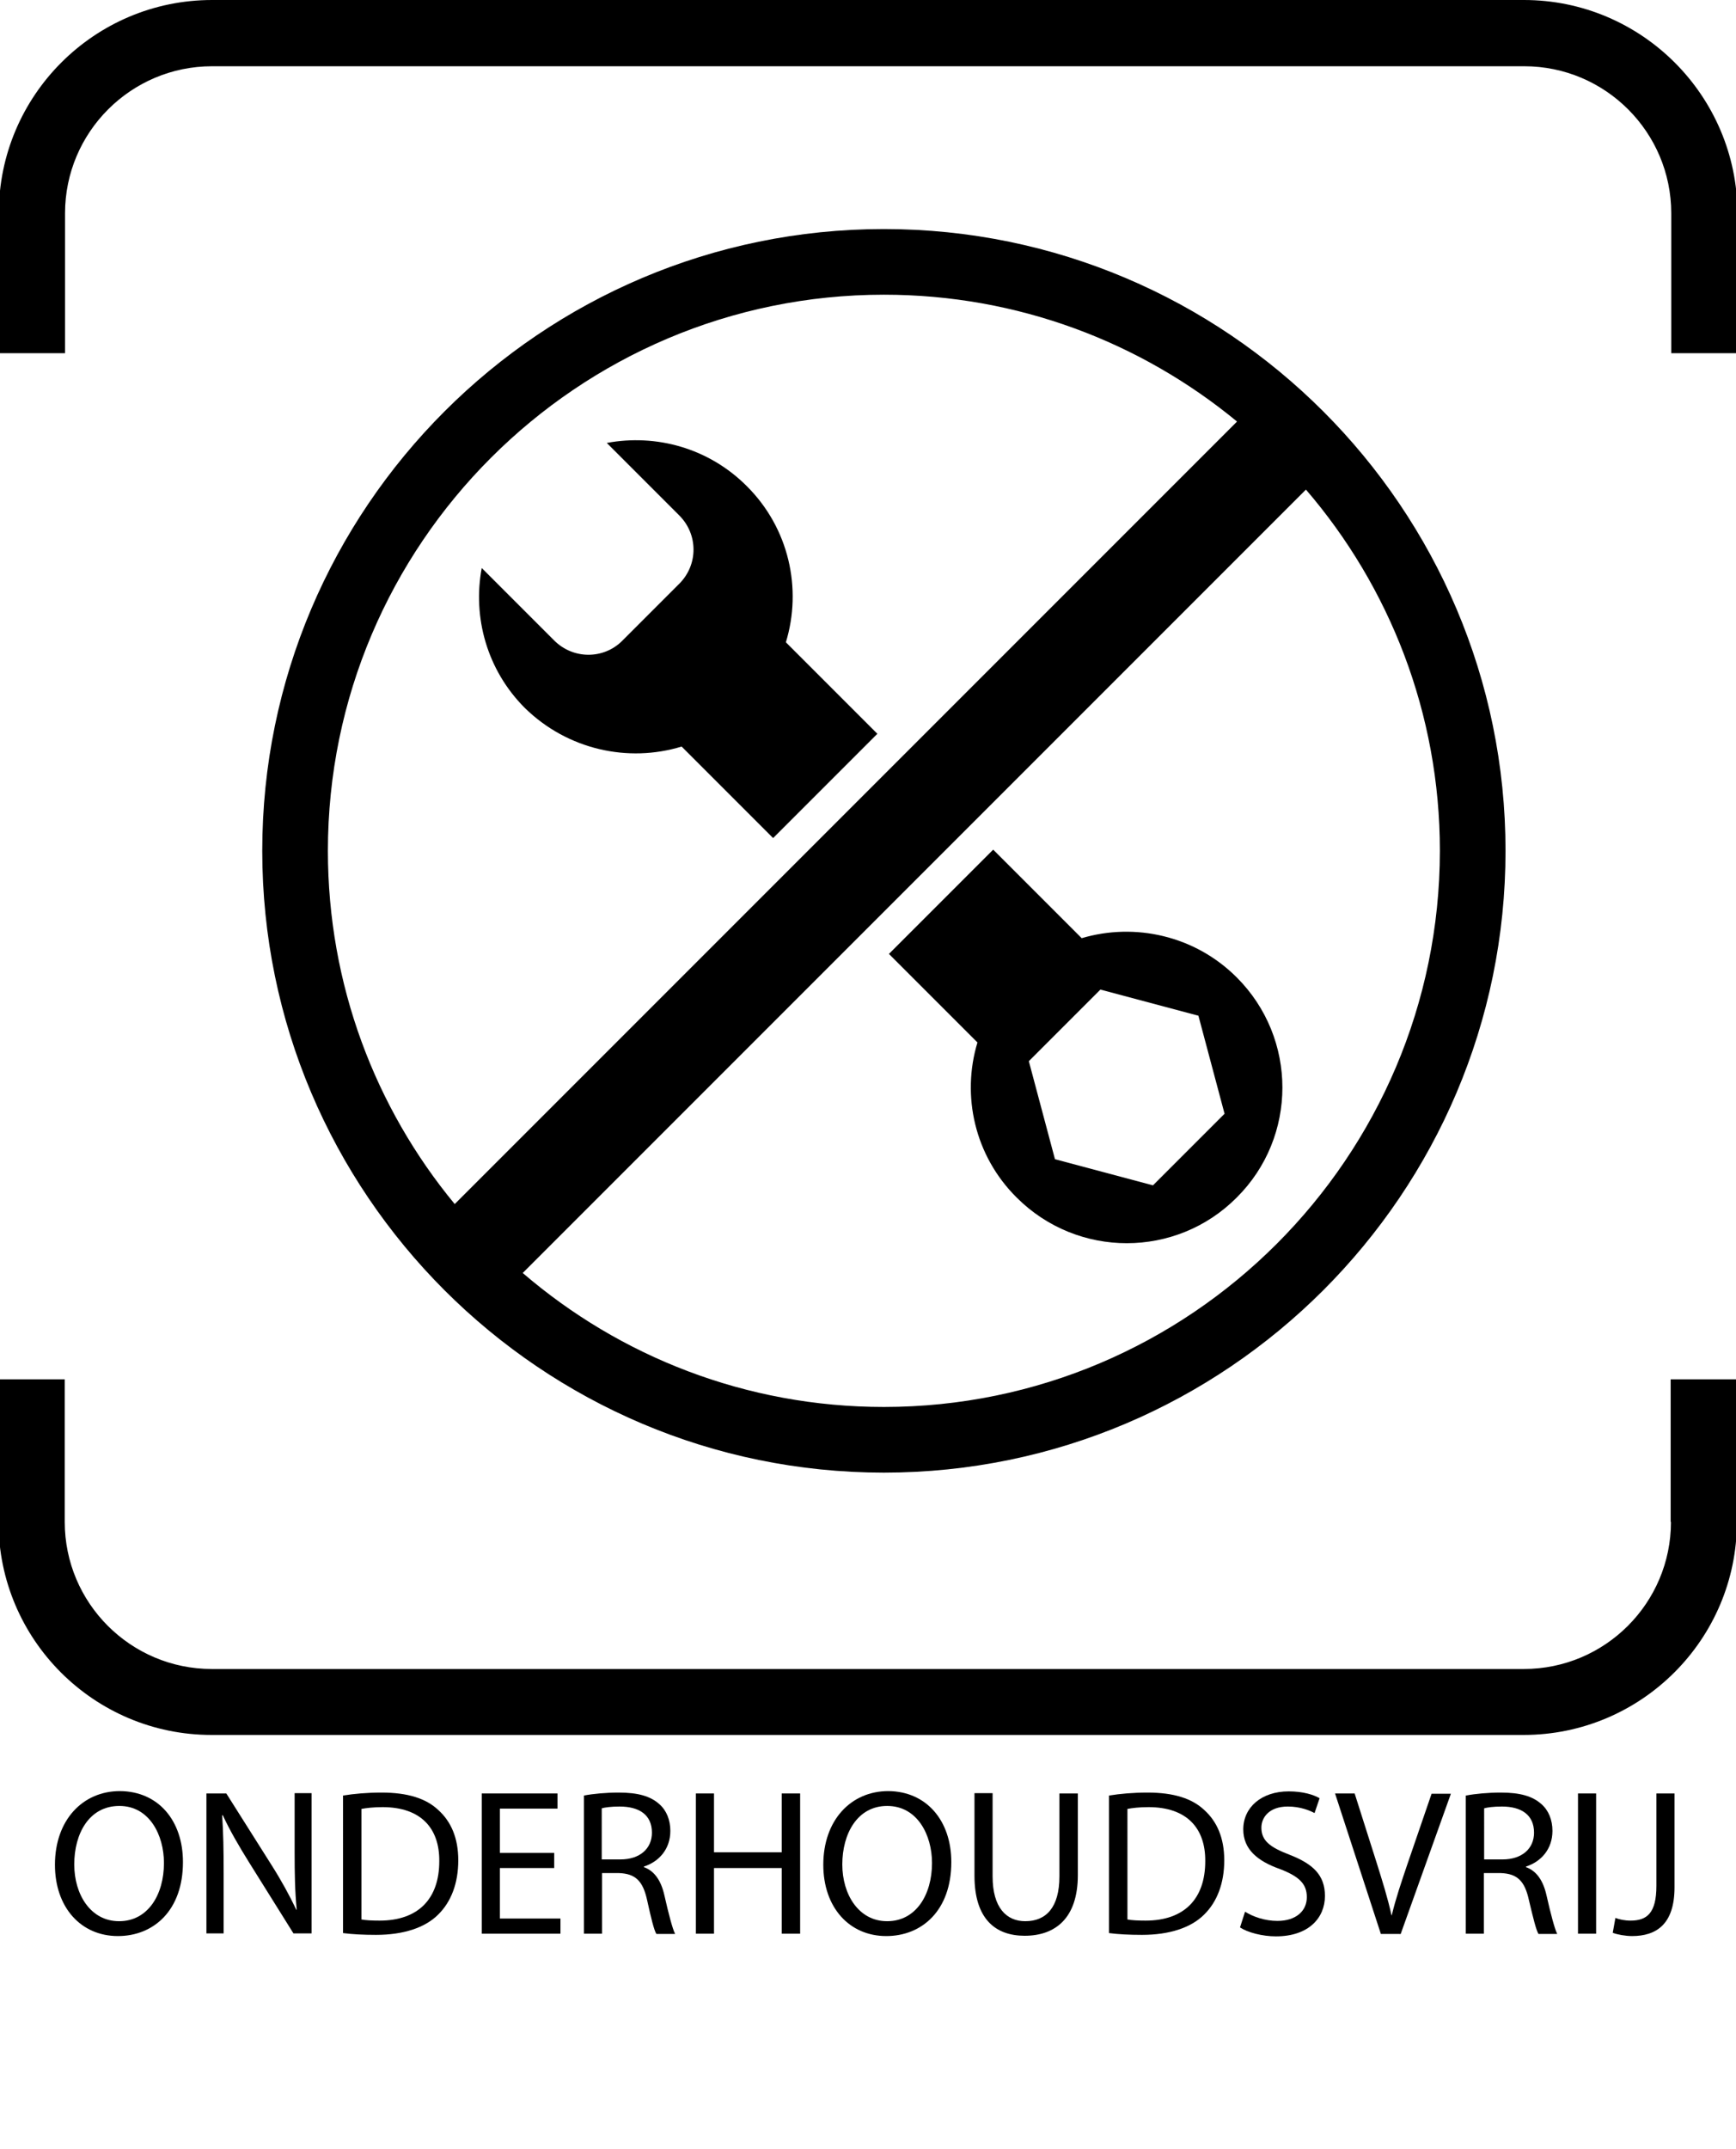
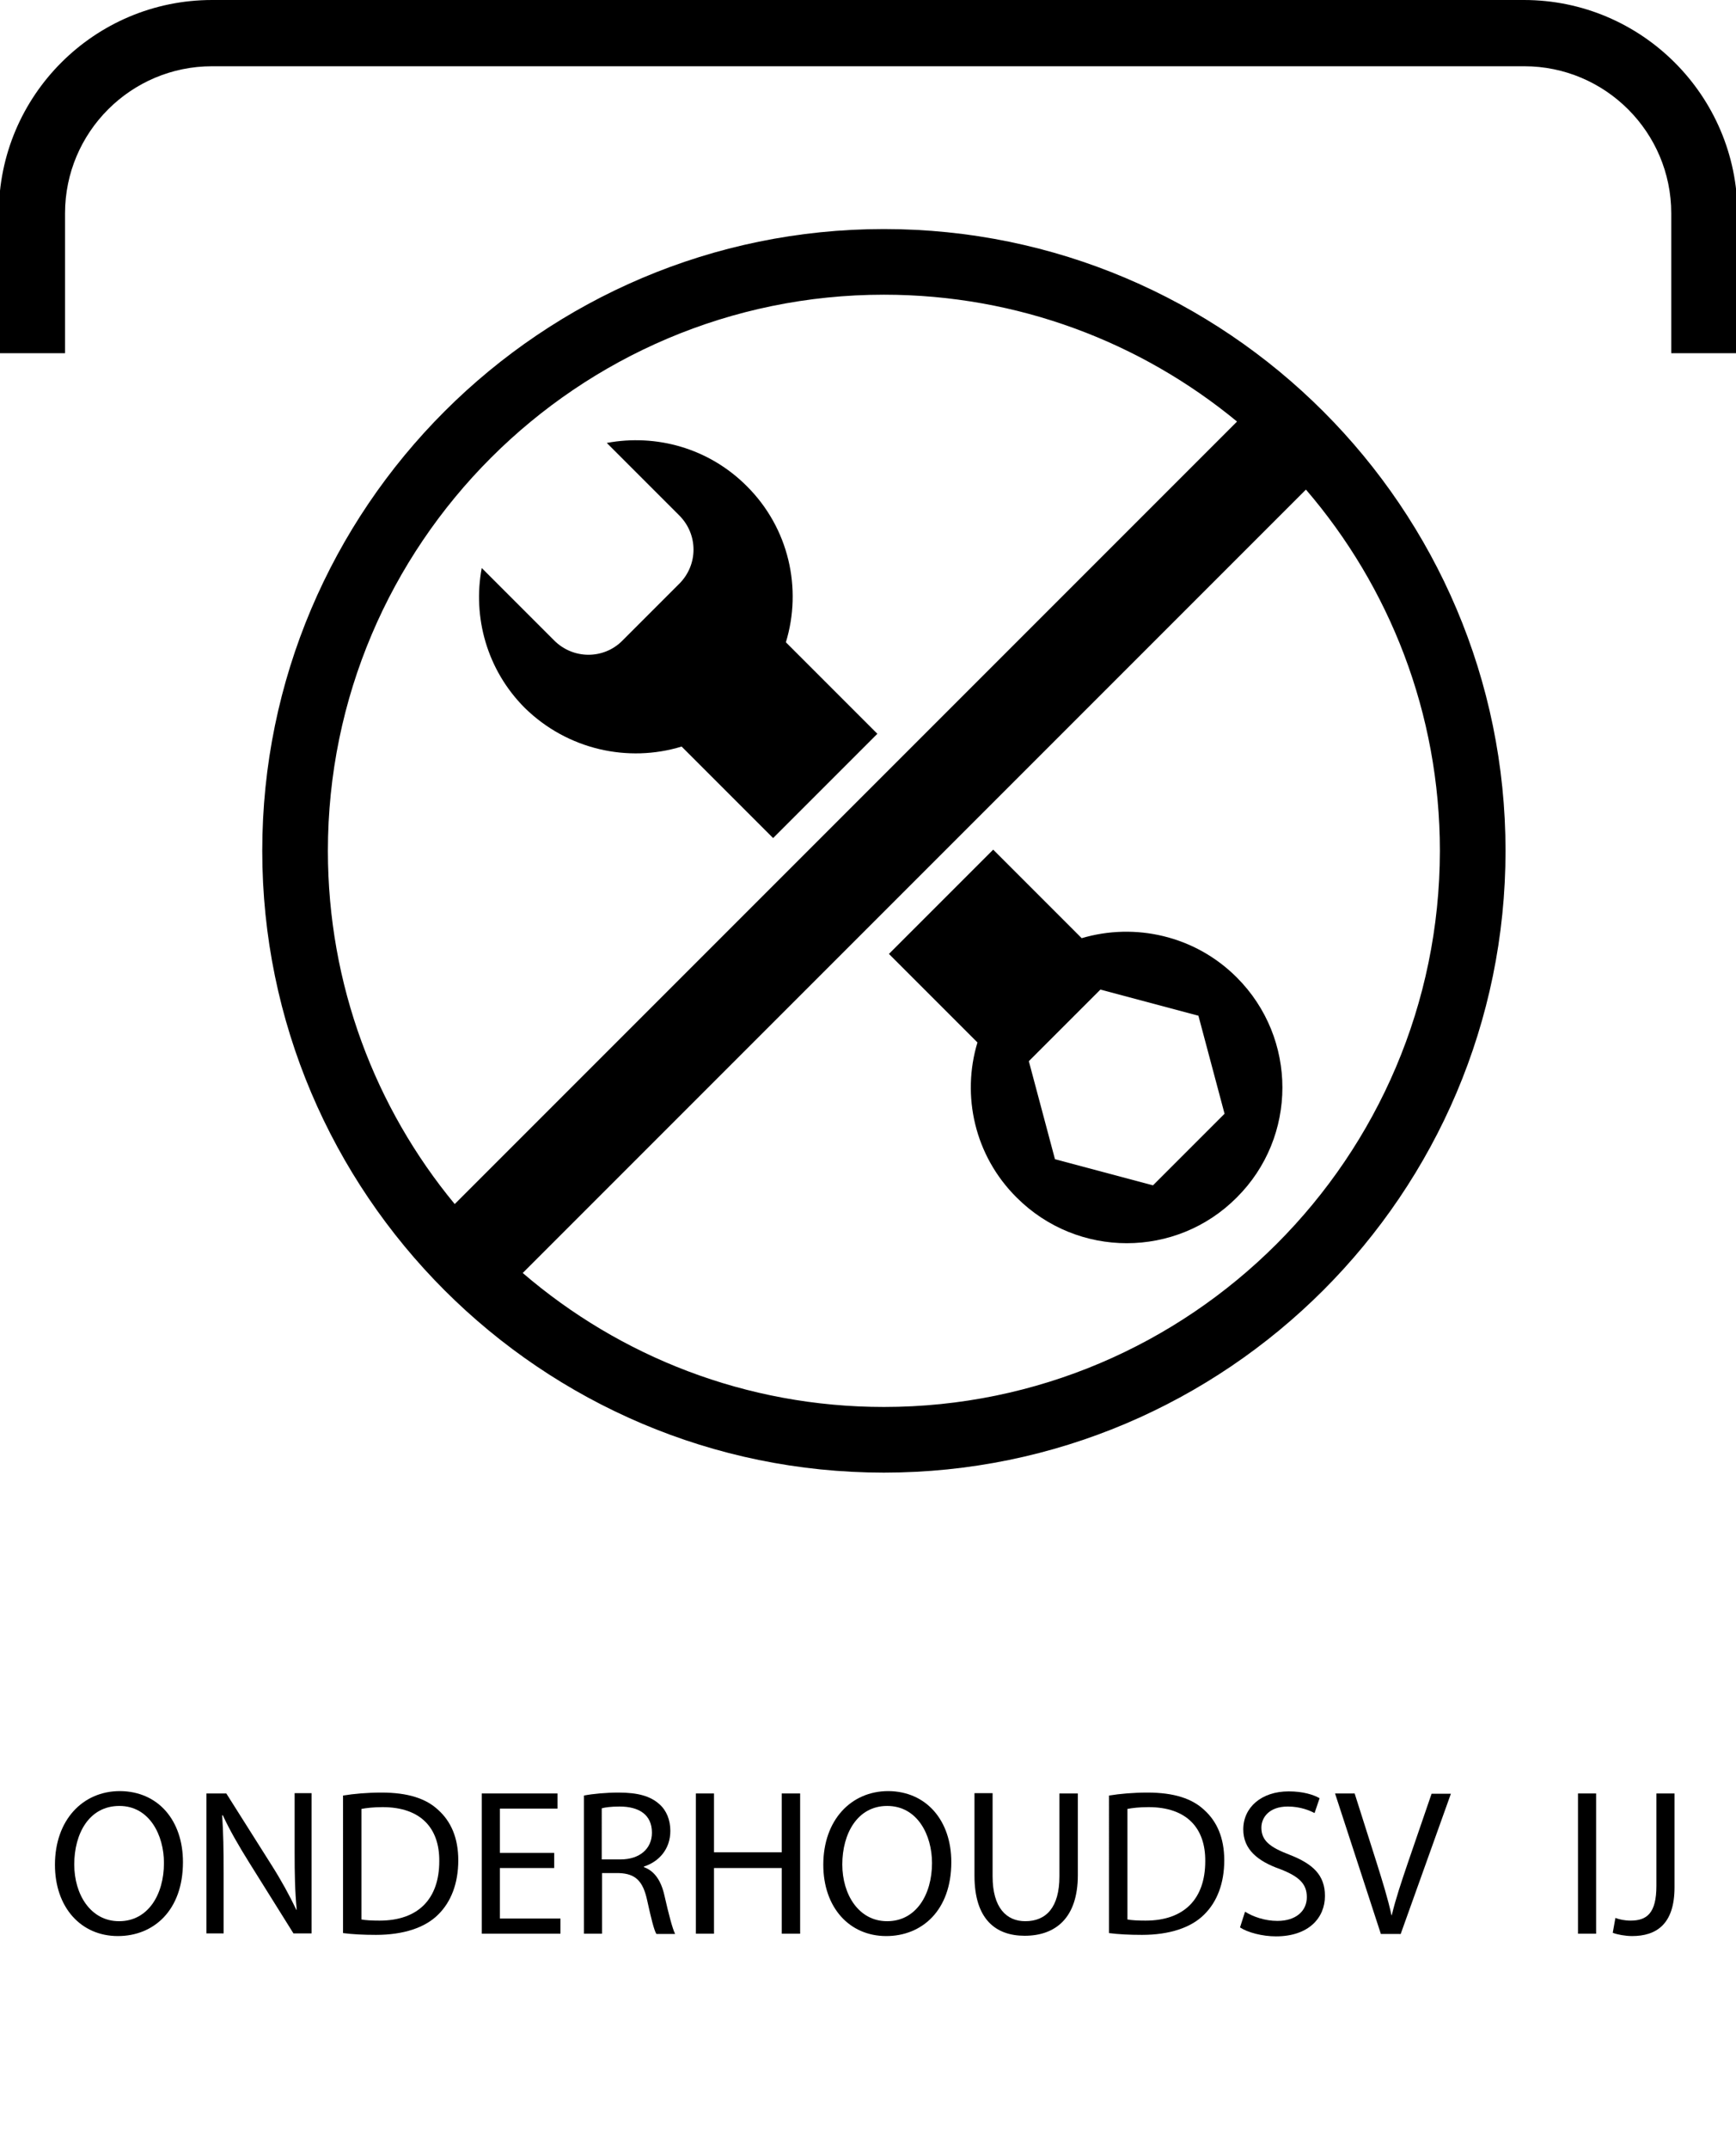
<svg xmlns="http://www.w3.org/2000/svg" version="1.1" x="0px" y="0px" viewBox="0 0 58.45 72.34" style="enable-background:new 0 0 58.45 72.34;" xml:space="preserve">
  <style type="text/css">
	.st0{fill-rule:evenodd;clip-rule:evenodd;}
	.st1{display:none;}
	.st2{display:inline;}
</style>
  <g id="icone_garantie">
    <path d="M51.31,0H7.14C3.18,0-0.04,3.22-0.04,7.18v4.71h2.23V7.18c0-2.73,2.22-4.95,4.95-4.95h44.18c2.73,0,4.95,2.22,4.95,4.95   v4.71h2.23V7.18C58.49,3.22,55.27,0,51.31,0" />
-     <path d="M56.26,51.23c0,2.73-2.22,4.95-4.95,4.95H7.13c-2.73,0-4.95-2.22-4.95-4.95v-4.8h-2.23v4.8c0,3.96,3.22,7.17,7.17,7.17   h44.18c3.96,0,7.18-3.22,7.18-7.17v-4.8h-2.23V51.23z" />
    <path d="M41.64,32.9c-1.41-1.41-3.43-1.85-5.22-1.32l-2.98-2.98l-3.51,3.51l2.98,2.98c-0.54,1.79-0.1,3.81,1.32,5.22   c2.05,2.05,5.37,2.05,7.41,0C43.69,38.27,43.69,34.95,41.64,32.9 M38.82,39.9l-3.3-0.88l-0.88-3.3l2.41-2.41l3.3,0.88l0.88,3.3   L38.82,39.9z" />
    <path d="M22.95,25.13l3.08,3.08l3.51-3.51l-3.08-3.08c0.55-1.8,0.11-3.84-1.32-5.26c-1.28-1.28-3.05-1.76-4.71-1.45l2.44,2.44   c0.64,0.64,0.64,1.66,0,2.3l-1.91,1.91c-0.63,0.64-1.66,0.64-2.3,0l-2.44-2.44c-0.31,1.65,0.17,3.43,1.45,4.71   C19.11,25.24,21.15,25.68,22.95,25.13" />
    <path d="M29.76,7.71c-11.54,0-20.93,9.39-20.93,20.93c0,11.54,9.39,20.93,20.93,20.93c11.54,0,20.93-9.39,20.93-20.93   C50.69,17.1,41.3,7.71,29.76,7.71 M29.76,9.92c4.51,0,8.65,1.6,11.89,4.27L15.31,40.53c-2.67-3.23-4.27-7.38-4.27-11.89   C11.04,18.32,19.44,9.92,29.76,9.92 M29.76,47.36c-4.64,0-8.89-1.7-12.16-4.51l26.37-26.37c2.81,3.27,4.51,7.52,4.51,12.16   C48.47,38.96,40.08,47.36,29.76,47.36" />
  </g>
  <g id="texte_FR" class="st1">
    <g class="st2">
      <path d="M16.18,62.88h-1.84v1.7h2.04v0.51h-2.65v-4.72h2.55v0.51h-1.94v1.49h1.84V62.88z" />
      <path d="M17.18,65.09v-4.72h0.67l1.51,2.39c0.35,0.55,0.62,1.05,0.85,1.53l0.01-0.01c-0.06-0.63-0.07-1.2-0.07-1.94v-1.98h0.57    v4.72H20.1l-1.5-2.4c-0.33-0.53-0.64-1.06-0.88-1.58l-0.02,0.01c0.04,0.59,0.05,1.16,0.05,1.95v2.02H17.18z" />
      <path d="M22.68,60.89h-1.44v-0.52h3.49v0.52h-1.44v4.2h-0.62V60.89z" />
      <path d="M25.26,60.44c0.31-0.06,0.75-0.1,1.17-0.1c0.65,0,1.07,0.12,1.37,0.39c0.24,0.21,0.37,0.53,0.37,0.9    c0,0.62-0.39,1.04-0.89,1.2v0.02c0.36,0.13,0.58,0.46,0.69,0.95c0.15,0.66,0.27,1.11,0.36,1.3H27.7    c-0.08-0.13-0.18-0.54-0.32-1.13c-0.14-0.65-0.39-0.9-0.95-0.92h-0.57v2.04h-0.61V60.44z M25.87,62.59h0.62    c0.65,0,1.06-0.36,1.06-0.9c0-0.61-0.44-0.88-1.08-0.88c-0.29,0-0.5,0.03-0.6,0.06V62.59z" />
      <path d="M31.47,62.88h-1.84v1.7h2.05v0.51h-2.66v-4.72h2.55v0.51h-1.94v1.49h1.84V62.88z" />
      <path d="M33.48,60.89h-1.44v-0.52h3.5v0.52H34.1v4.2h-0.62V60.89z" />
      <path d="M36.67,60.37v4.72h-0.61v-4.72H36.67z" />
      <path d="M40.18,62.88h-1.83v1.7h2.04v0.51h-2.65v-4.72h2.55v0.51h-1.94v1.49h1.83V62.88z" />
      <path d="M41.18,65.09v-4.72h0.67l1.51,2.39c0.35,0.55,0.62,1.05,0.85,1.53l0.01-0.01c-0.06-0.63-0.07-1.2-0.07-1.94v-1.98h0.57    v4.72h-0.62l-1.5-2.4c-0.33-0.53-0.64-1.06-0.88-1.58l-0.02,0.01c0.04,0.59,0.05,1.16,0.05,1.95v2.02H41.18z" />
      <path d="M18.07,67.44c0.31-0.06,0.75-0.1,1.17-0.1c0.65,0,1.07,0.12,1.37,0.39c0.24,0.21,0.37,0.53,0.37,0.9    c0,0.62-0.39,1.04-0.89,1.2v0.02c0.36,0.13,0.58,0.46,0.69,0.95c0.15,0.66,0.27,1.11,0.36,1.3h-0.63    c-0.08-0.13-0.18-0.54-0.32-1.13c-0.14-0.65-0.39-0.9-0.95-0.92h-0.57v2.04h-0.61V67.44z M18.68,69.59h0.62    c0.65,0,1.06-0.36,1.06-0.9c0-0.61-0.44-0.88-1.08-0.88c-0.29,0-0.5,0.03-0.6,0.06V69.59z" />
      <path d="M24.29,69.88h-1.83v1.7h2.04v0.51h-2.65v-4.72h2.55v0.51h-1.94v1.49h1.83V69.88z M24.17,66.3l-0.89,0.82h-0.5l0.65-0.82    H24.17z" />
      <path d="M26.05,70.61l-0.49,1.48h-0.63l1.6-4.72h0.74l1.61,4.72h-0.65l-0.5-1.48H26.05z M27.6,70.13l-0.46-1.36    c-0.1-0.31-0.17-0.59-0.25-0.86h-0.01c-0.07,0.28-0.15,0.57-0.24,0.85l-0.46,1.37H27.6z" />
      <path d="M29.57,67.37h0.61v4.21h2.02v0.51h-2.63V67.37z" />
      <path d="M33.48,67.37v4.72h-0.61v-4.72H33.48z" />
      <path d="M34.46,71.35c0.27,0.17,0.67,0.31,1.09,0.31c0.62,0,0.99-0.33,0.99-0.8c0-0.44-0.25-0.69-0.89-0.94    c-0.77-0.27-1.25-0.67-1.25-1.34c0-0.74,0.61-1.28,1.53-1.28c0.48,0,0.83,0.11,1.04,0.23l-0.17,0.5c-0.15-0.08-0.47-0.22-0.9-0.22    c-0.64,0-0.89,0.38-0.89,0.71c0,0.44,0.29,0.66,0.94,0.91c0.8,0.31,1.2,0.69,1.2,1.39c0,0.73-0.54,1.36-1.65,1.36    c-0.46,0-0.95-0.13-1.21-0.3L34.46,71.35z" />
      <path d="M40.44,69.88h-1.83v1.7h2.04v0.51H38v-4.72h2.55v0.51h-1.94v1.49h1.83V69.88z M40.32,66.3l-0.89,0.82h-0.5l0.65-0.82    H40.32z" />
    </g>
  </g>
  <g id="text_NL">
    <g>
      <path d="M6.16,62.68c0,1.63-0.99,2.49-2.19,2.49c-1.25,0-2.12-0.97-2.12-2.4c0-1.5,0.93-2.48,2.19-2.48    C5.33,60.3,6.16,61.28,6.16,62.68z M2.5,62.76c0,1.01,0.55,1.91,1.51,1.91c0.97,0,1.51-0.89,1.51-1.96c0-0.94-0.49-1.92-1.5-1.92    C3,60.79,2.5,61.72,2.5,62.76z" />
      <path d="M6.95,65.09v-4.72h0.67l1.51,2.39c0.35,0.55,0.62,1.05,0.85,1.53l0.01-0.01c-0.06-0.63-0.07-1.2-0.07-1.94v-1.98h0.57    v4.72H9.88l-1.5-2.4c-0.33-0.53-0.64-1.06-0.88-1.58l-0.02,0.01c0.04,0.59,0.05,1.16,0.05,1.95v2.02H6.95z" />
      <path d="M11.55,60.44c0.37-0.06,0.81-0.1,1.3-0.1c0.88,0,1.5,0.2,1.91,0.59c0.42,0.38,0.67,0.93,0.67,1.69    c0,0.77-0.24,1.4-0.68,1.83c-0.44,0.44-1.17,0.68-2.09,0.68c-0.43,0-0.8-0.02-1.11-0.06V60.44z M12.16,64.61    c0.15,0.03,0.38,0.04,0.62,0.04c1.3,0,2.01-0.73,2.01-2c0.01-1.11-0.62-1.82-1.91-1.82c-0.31,0-0.55,0.03-0.71,0.06V64.61z" />
      <path d="M18.66,62.88h-1.83v1.7h2.04v0.51h-2.65v-4.72h2.55v0.51h-1.94v1.49h1.83V62.88z" />
      <path d="M19.66,60.44c0.31-0.06,0.75-0.1,1.17-0.1c0.65,0,1.07,0.12,1.37,0.39c0.24,0.21,0.37,0.53,0.37,0.9    c0,0.62-0.39,1.04-0.89,1.2v0.02c0.36,0.13,0.58,0.46,0.69,0.95c0.15,0.66,0.27,1.11,0.36,1.3H22.1    c-0.08-0.13-0.18-0.54-0.31-1.13c-0.14-0.65-0.39-0.9-0.95-0.92h-0.57v2.04h-0.61V60.44z M20.27,62.59h0.62    c0.65,0,1.06-0.36,1.06-0.9c0-0.61-0.44-0.88-1.09-0.88c-0.29,0-0.5,0.03-0.6,0.06V62.59z" />
      <path d="M24.04,60.37v1.98h2.28v-1.98h0.62v4.72h-0.62v-2.21h-2.28v2.21h-0.61v-4.72H24.04z" />
      <path d="M32.03,62.68c0,1.63-0.99,2.49-2.19,2.49c-1.25,0-2.12-0.97-2.12-2.4c0-1.5,0.93-2.48,2.19-2.48    C31.19,60.3,32.03,61.28,32.03,62.68z M28.36,62.76c0,1.01,0.55,1.91,1.51,1.91c0.97,0,1.51-0.89,1.51-1.96    c0-0.94-0.49-1.92-1.51-1.92C28.87,60.79,28.36,61.72,28.36,62.76z" />
      <path d="M33.42,60.37v2.79c0,1.06,0.47,1.51,1.1,1.51c0.7,0,1.15-0.46,1.15-1.51v-2.79h0.62v2.75c0,1.45-0.76,2.04-1.79,2.04    c-0.97,0-1.69-0.55-1.69-2.02v-2.78H33.42z" />
      <path d="M37.34,60.44c0.37-0.06,0.81-0.1,1.3-0.1c0.88,0,1.5,0.2,1.91,0.59c0.42,0.38,0.67,0.93,0.67,1.69    c0,0.77-0.24,1.4-0.68,1.83c-0.44,0.44-1.17,0.68-2.09,0.68c-0.43,0-0.8-0.02-1.11-0.06V60.44z M37.95,64.61    c0.15,0.03,0.38,0.04,0.62,0.04c1.3,0,2.01-0.73,2.01-2c0.01-1.11-0.62-1.82-1.91-1.82c-0.32,0-0.55,0.03-0.71,0.06V64.61z" />
      <path d="M41.92,64.35c0.27,0.17,0.67,0.31,1.09,0.31c0.62,0,0.99-0.33,0.99-0.8c0-0.44-0.25-0.69-0.89-0.94    c-0.77-0.27-1.25-0.67-1.25-1.34c0-0.74,0.61-1.28,1.53-1.28c0.48,0,0.83,0.11,1.04,0.23l-0.17,0.5c-0.15-0.08-0.47-0.22-0.9-0.22    c-0.64,0-0.89,0.38-0.89,0.71c0,0.44,0.29,0.66,0.94,0.91c0.8,0.31,1.2,0.69,1.2,1.39c0,0.73-0.54,1.36-1.65,1.36    c-0.46,0-0.95-0.13-1.21-0.3L41.92,64.35z" />
      <path d="M46.49,65.09l-1.54-4.72h0.66l0.74,2.33c0.2,0.64,0.38,1.21,0.5,1.77h0.01c0.13-0.55,0.33-1.14,0.54-1.76l0.8-2.33h0.65    l-1.69,4.72H46.49z" />
-       <path d="M49.36,60.44c0.31-0.06,0.75-0.1,1.17-0.1c0.65,0,1.07,0.12,1.37,0.39c0.24,0.21,0.37,0.53,0.37,0.9    c0,0.62-0.39,1.04-0.89,1.2v0.02c0.36,0.13,0.58,0.46,0.69,0.95c0.15,0.66,0.27,1.11,0.36,1.3h-0.63    c-0.08-0.13-0.18-0.54-0.32-1.13c-0.14-0.65-0.39-0.9-0.95-0.92h-0.57v2.04h-0.61V60.44z M49.97,62.59h0.62    c0.65,0,1.06-0.36,1.06-0.9c0-0.61-0.44-0.88-1.08-0.88c-0.29,0-0.5,0.03-0.6,0.06V62.59z" />
      <path d="M53.74,60.37v4.72h-0.61v-4.72H53.74z" />
      <path d="M55.77,60.37h0.61v3.16c0,1.25-0.62,1.64-1.43,1.64c-0.22,0-0.5-0.05-0.65-0.11l0.09-0.5c0.13,0.05,0.31,0.09,0.51,0.09    c0.55,0,0.87-0.25,0.87-1.17V60.37z" />
    </g>
  </g>
</svg>